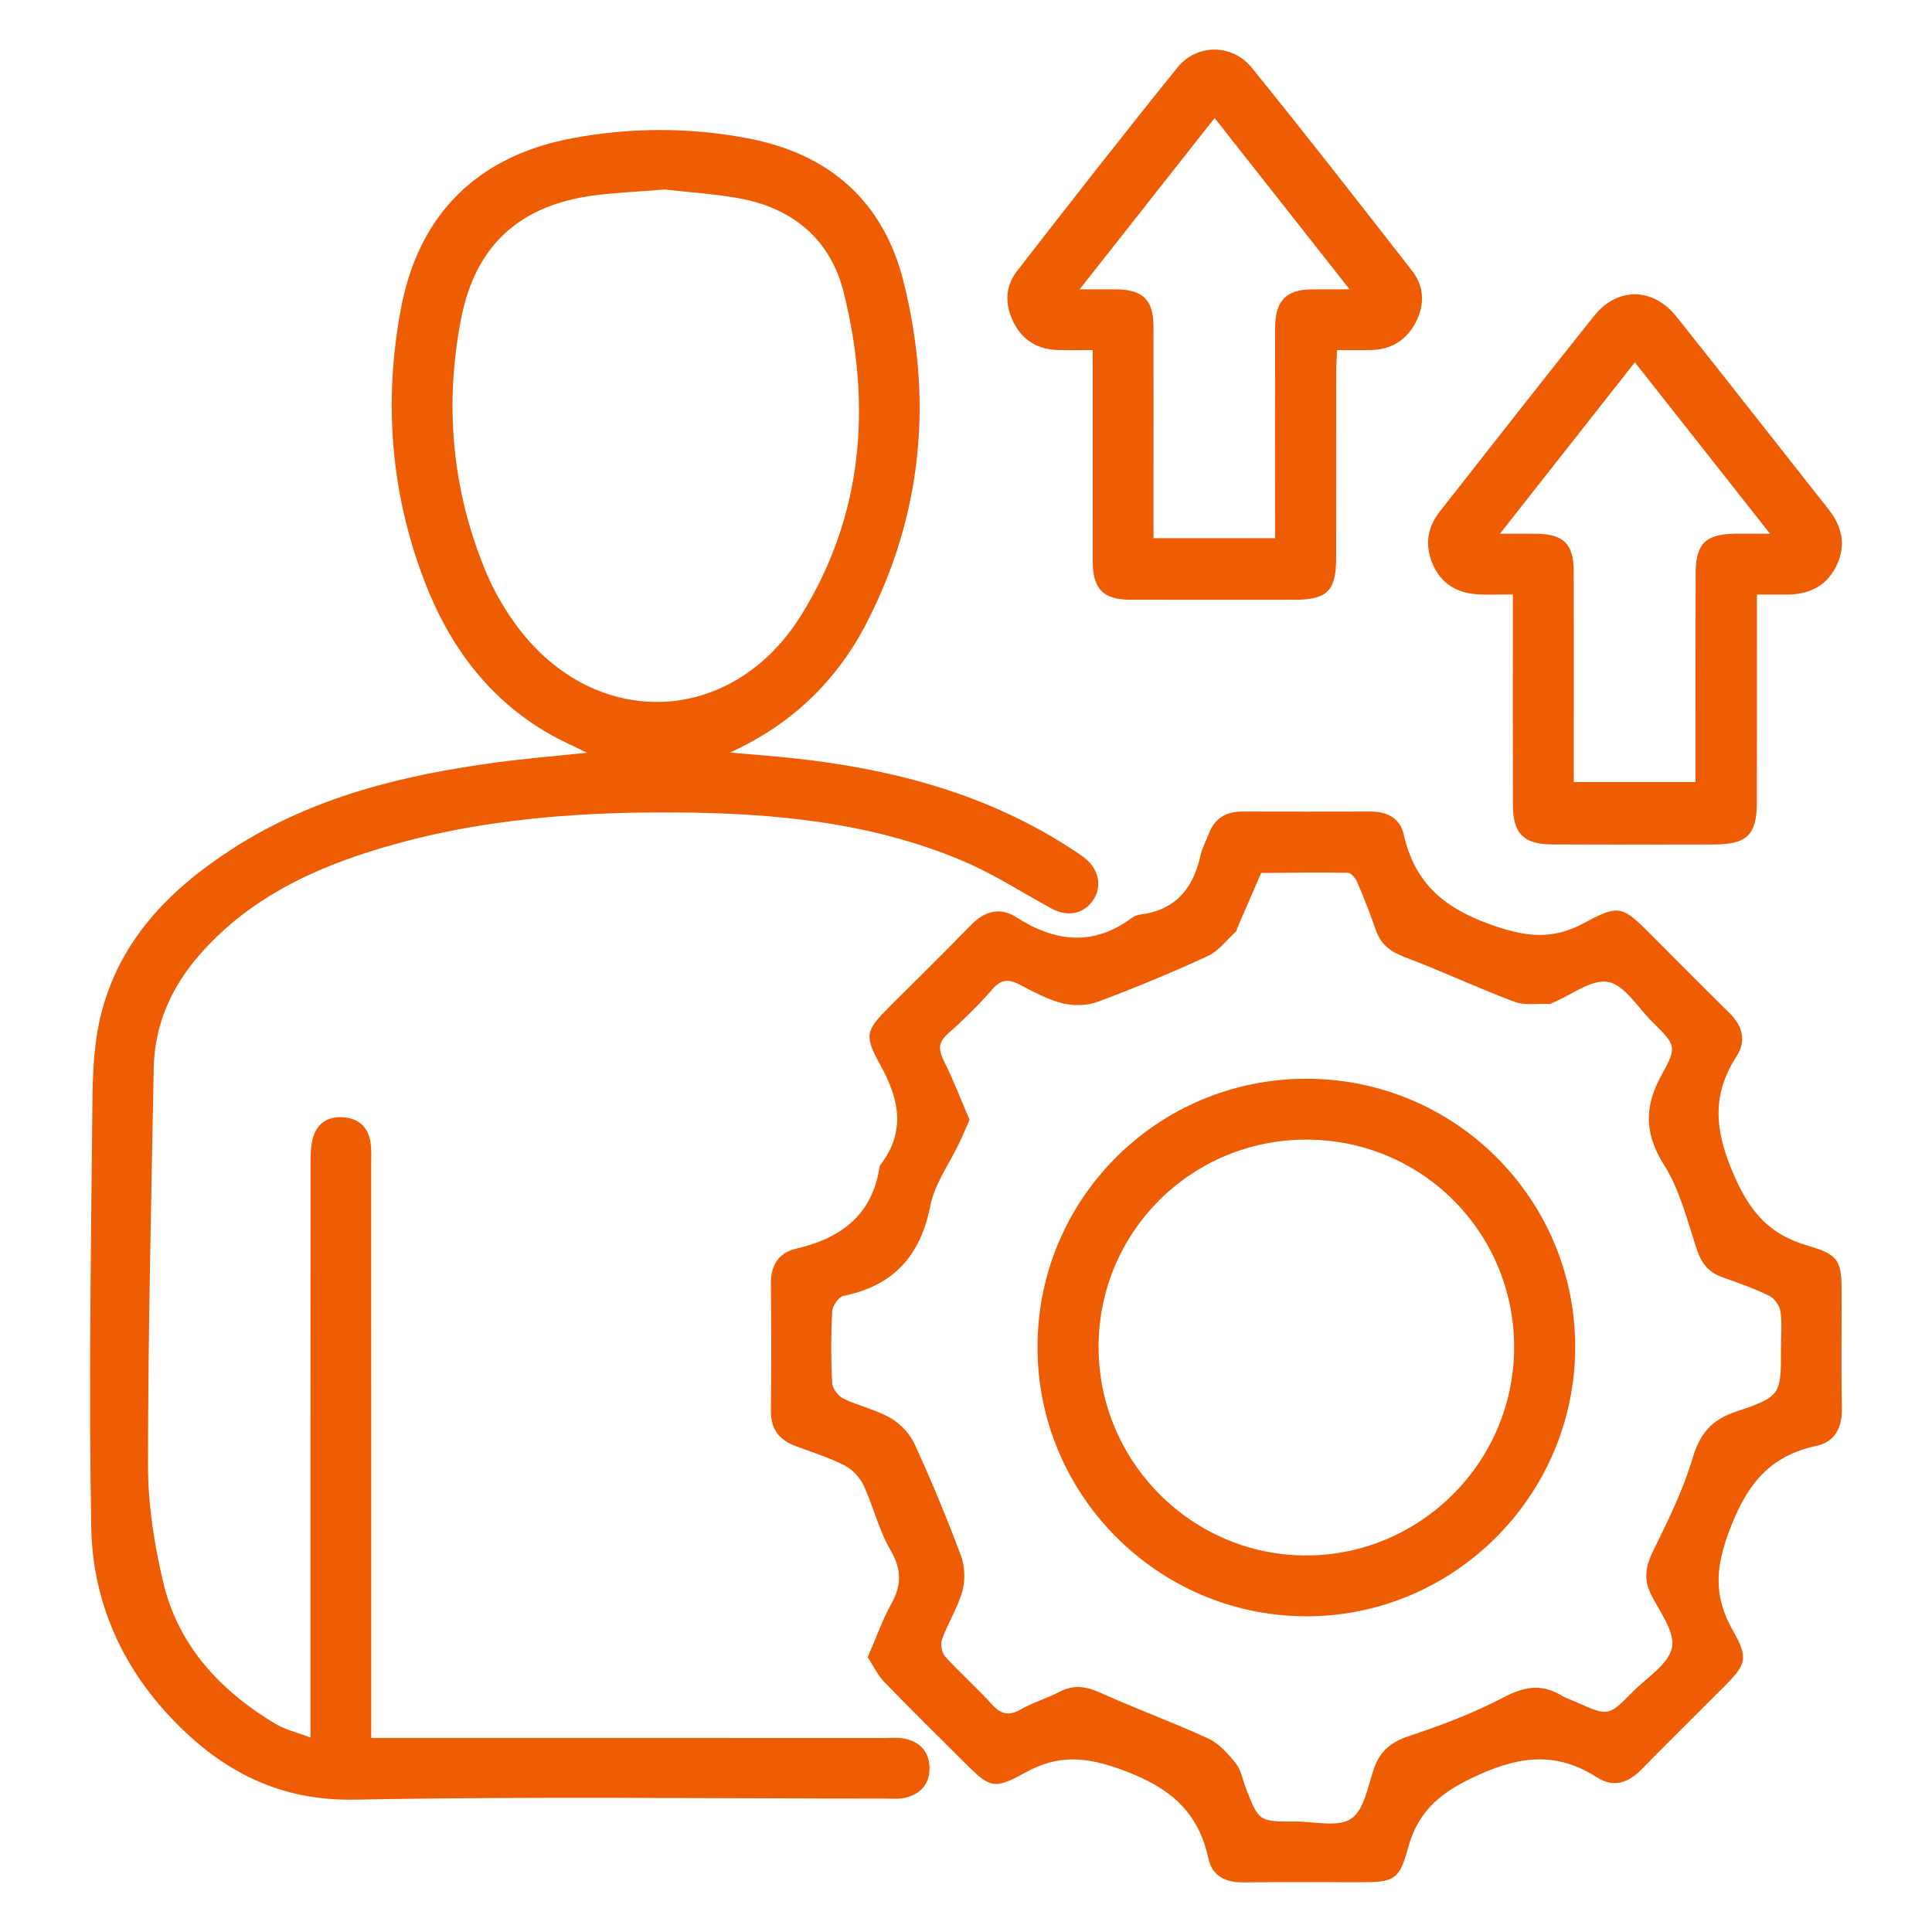
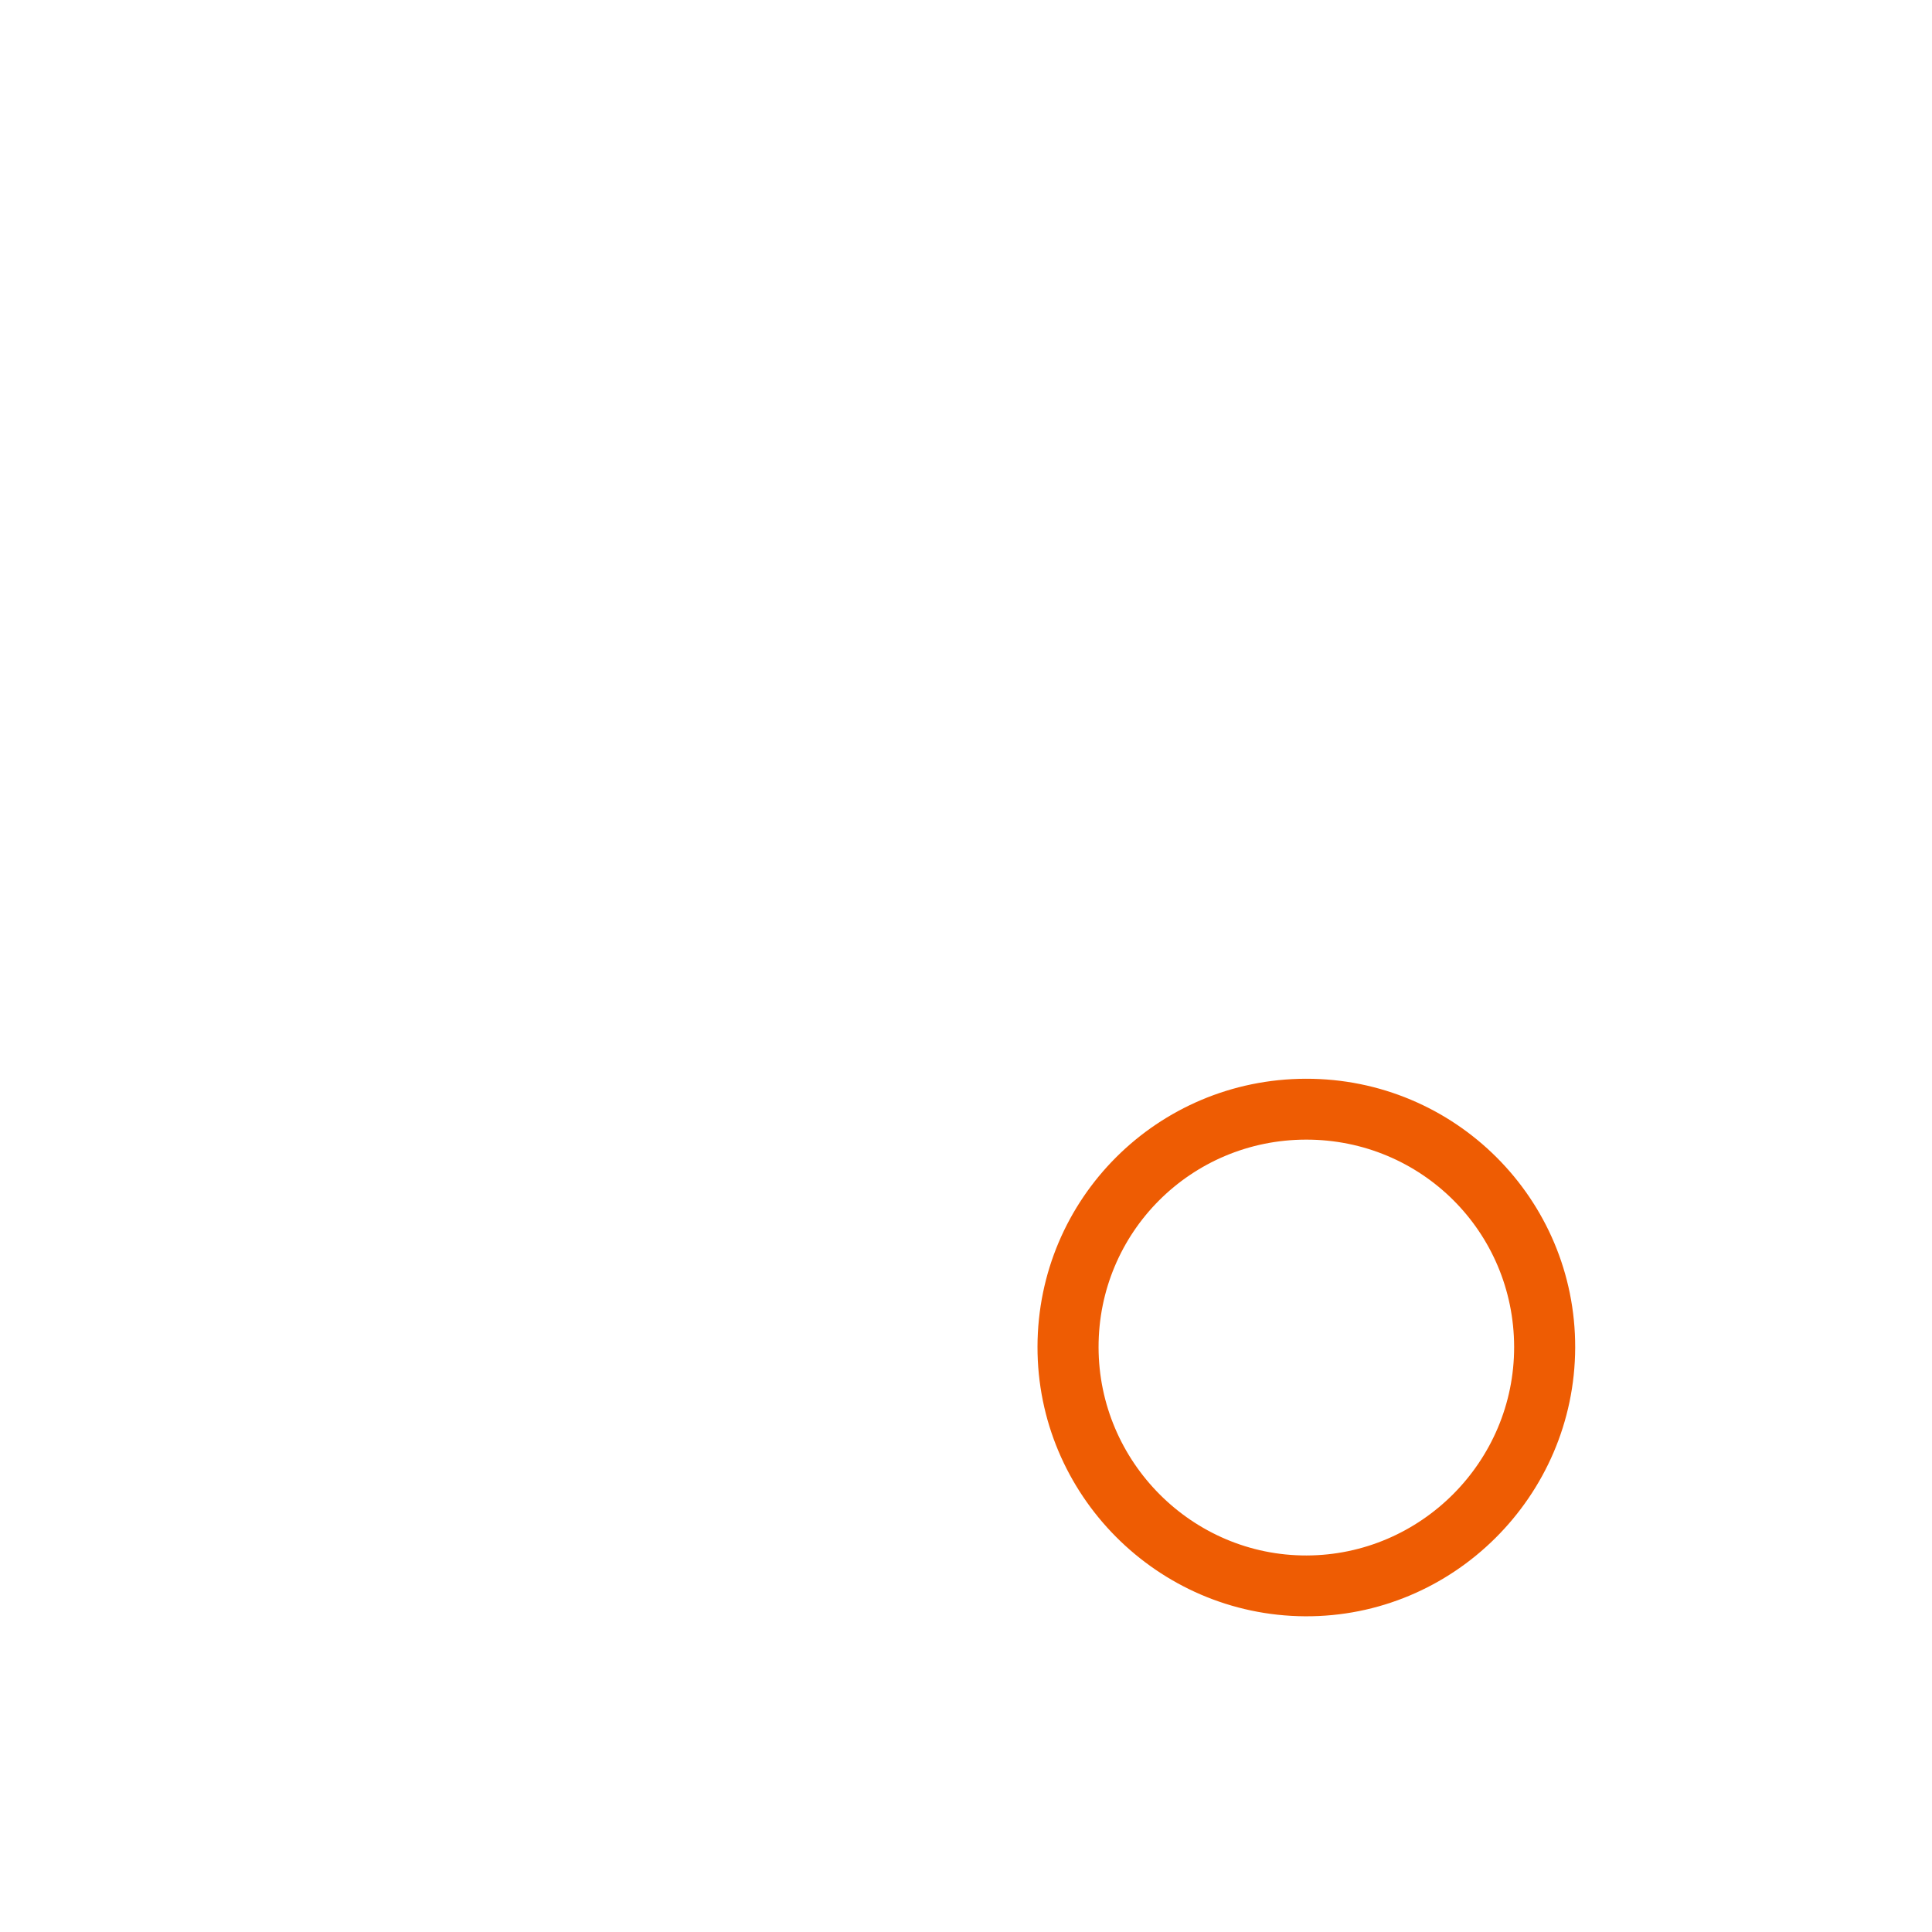
<svg xmlns="http://www.w3.org/2000/svg" version="1.1" id="Layer_1" x="0px" y="0px" width="128px" height="128px" viewBox="0 0 128 128" enable-background="new 0 0 128 128" xml:space="preserve">
  <g>
-     <path fill="#EE5C03" d="M59.863,115.177c-0.405-0.074-0.832-0.033-1.25-0.033c-10.814-0.002-21.629-0.001-32.444-0.001   c-0.485,0-0.971,0-1.575,0c0-0.651,0-1.144,0-1.636c0-12.108,0-24.218-0.002-36.327c0-0.5,0.028-1.009-0.047-1.5   c-0.149-0.985-0.755-1.564-1.752-1.655c-0.99-0.091-1.739,0.332-2.037,1.288c-0.169,0.542-0.18,1.148-0.18,1.727   c-0.009,12.109-0.007,24.218-0.007,36.327c0,0.494,0,0.988,0,1.748c-0.906-0.346-1.682-0.521-2.331-0.911   c-3.639-2.183-6.416-5.152-7.42-9.353c-0.606-2.534-1.013-5.186-1.012-7.783c0.004-8.766,0.218-17.532,0.378-26.298   c0.052-2.873,1.161-5.358,3.029-7.503c2.765-3.176,6.322-5.146,10.238-6.496c6.875-2.371,14.015-2.987,21.222-2.945   c6.539,0.038,13.023,0.63,19.127,3.218c2.021,0.857,3.893,2.067,5.826,3.129c1.071,0.588,2.136,0.406,2.777-0.504   c0.62-0.88,0.428-2.027-0.485-2.781c-0.288-0.238-0.609-0.438-0.924-0.644c-5.549-3.62-11.748-5.27-18.249-5.99   c-1.458-0.161-2.924-0.264-4.386-0.394c4.064-1.848,7.064-4.723,9.056-8.587c3.713-7.207,4.401-14.816,2.446-22.618   c-1.336-5.333-4.925-8.471-10.327-9.494c-3.854-0.73-7.719-0.727-11.576-0.012c-6.263,1.161-10.197,4.983-11.386,11.251   c-1.168,6.159-0.7,12.232,1.548,18.099c1.64,4.278,4.251,7.837,8.322,10.153c0.741,0.421,1.527,0.763,2.446,1.218   c-2.135,0.226-4.076,0.385-6.003,0.644c-6.165,0.828-12.135,2.279-17.453,5.699c-4.193,2.697-7.56,6.109-8.767,11.113   c-0.444,1.841-0.524,3.8-0.542,5.707c-0.089,9.391-0.251,18.784-0.077,28.171c0.085,4.605,1.822,8.82,4.984,12.281   c3.336,3.652,7.226,5.849,12.489,5.747c11.688-0.225,23.382-0.069,35.074-0.072c0.458,0,0.934,0.048,1.372-0.053   c1.008-0.23,1.622-0.903,1.618-1.947C61.58,116.06,60.948,115.373,59.863,115.177z M34.063,41.226   c-0.742-1.045-1.394-2.19-1.884-3.374c-2.231-5.383-2.736-10.98-1.642-16.678c0.95-4.946,3.921-7.61,8.918-8.239   c1.403-0.177,2.822-0.238,4.568-0.379c1.424,0.162,3.175,0.269,4.892,0.573c3.617,0.642,6.126,2.739,7.002,6.312   c1.827,7.448,1.276,14.707-2.845,21.33C48.413,48.259,39.167,48.418,34.063,41.226z" />
-     <path fill="#EE5C03" d="M122.013,85.711c0-2.156-0.138-2.571-2.225-3.175c-2.544-0.735-3.836-2.205-4.921-4.711   c-1.246-2.876-1.502-5.23,0.181-7.834c0.686-1.062,0.383-2.049-0.509-2.921c-1.731-1.693-3.43-3.419-5.141-5.133   c-1.896-1.896-2.096-2.057-4.43-0.793c-2.148,1.163-3.898,0.933-6.217,0.107c-3.152-1.122-5.036-2.795-5.757-5.987   c-0.238-1.059-1.105-1.5-2.189-1.497c-2.839,0.008-5.678,0.007-8.517,0c-1.084-0.002-1.83,0.465-2.211,1.494   c-0.174,0.47-0.431,0.917-0.536,1.399c-0.479,2.184-1.647,3.633-3.981,3.928c-0.2,0.025-0.417,0.106-0.579,0.226   c-2.564,1.903-5.085,1.593-7.647-0.045c-1.103-0.705-2.118-0.399-3.027,0.538c-1.744,1.798-3.536,3.55-5.306,5.322   c-1.619,1.62-1.799,1.91-0.686,3.914c1.267,2.283,1.711,4.415,0.015,6.633c-0.024,0.032-0.047,0.073-0.053,0.112   c-0.475,3.221-2.569,4.755-5.553,5.447c-1.156,0.269-1.666,1.117-1.651,2.335c0.032,2.797,0.033,5.594,0,8.391   c-0.015,1.226,0.554,1.948,1.658,2.354c1.096,0.403,2.219,0.759,3.251,1.288c0.514,0.263,0.996,0.801,1.242,1.33   c0.647,1.395,1.001,2.945,1.769,4.26c0.745,1.275,0.754,2.316,0.06,3.564c-0.603,1.082-1.013,2.271-1.563,3.543   c0.372,0.566,0.653,1.178,1.095,1.635c1.74,1.802,3.529,3.556,5.301,5.326c1.667,1.665,1.938,1.849,4.019,0.689   c2.262-1.26,4.143-1.054,6.586-0.136c3.027,1.139,4.908,2.709,5.575,5.843c0.236,1.109,1.112,1.568,2.269,1.556   c2.588-0.03,5.177-0.009,7.765-0.01c2.197-0.001,2.602-0.105,3.17-2.215c0.701-2.603,2.266-3.81,4.721-4.913   c2.877-1.294,5.24-1.468,7.843,0.197c1.071,0.686,2.052,0.343,2.918-0.542c1.781-1.819,3.596-3.606,5.396-5.408   c1.535-1.538,1.737-1.906,0.648-3.821c-1.323-2.328-1.122-4.282-0.141-6.805c1.139-2.928,2.642-4.751,5.685-5.402   c1.201-0.257,1.71-1.178,1.688-2.444C121.982,90.805,122.014,88.258,122.013,85.711z M117.996,89.269   c0,3.16,0.027,3.241-3.011,4.267c-1.604,0.541-2.369,1.461-2.851,3.085c-0.621,2.098-1.609,4.102-2.582,6.075   c-0.503,1.021-0.693,1.894-0.165,2.946c0.578,1.151,1.6,2.481,1.386,3.52c-0.229,1.105-1.661,1.973-2.595,2.919   c-1.616,1.639-1.624,1.631-3.711,0.703c-0.343-0.152-0.709-0.266-1.026-0.458c-1.324-0.804-2.484-0.574-3.848,0.14   c-1.979,1.036-4.099,1.844-6.226,2.546c-1.195,0.394-1.932,0.987-2.338,2.161c-0.407,1.173-0.648,2.745-1.512,3.324   c-0.871,0.585-2.417,0.18-3.667,0.185c-2.453,0.009-2.453,0.003-3.317-2.235c-0.211-0.544-0.305-1.18-0.652-1.613   c-0.513-0.639-1.117-1.324-1.837-1.656c-2.336-1.078-4.766-1.953-7.109-3.016c-0.953-0.432-1.776-0.573-2.725-0.081   c-0.85,0.44-1.789,0.713-2.616,1.188c-0.817,0.469-1.324,0.259-1.91-0.385c-0.983-1.079-2.084-2.051-3.064-3.133   c-0.228-0.251-0.328-0.821-0.21-1.144c0.4-1.094,1.053-2.105,1.357-3.218c0.199-0.726,0.154-1.641-0.111-2.348   c-0.931-2.487-1.952-4.946-3.059-7.361c-0.314-0.688-0.941-1.354-1.596-1.733c-0.962-0.557-2.104-0.794-3.113-1.281   c-0.348-0.168-0.734-0.666-0.753-1.032c-0.083-1.581-0.082-3.173,0-4.755c0.019-0.364,0.427-0.955,0.741-1.02   c3.315-0.673,5.101-2.641,5.759-5.967c0.289-1.464,1.269-2.79,1.927-4.183c0.229-0.481,0.433-0.975,0.674-1.521   c-0.574-1.334-1.076-2.658-1.708-3.917c-0.377-0.75-0.361-1.232,0.303-1.815c1.032-0.907,2.017-1.885,2.919-2.921   c0.589-0.676,1.096-0.671,1.82-0.294c0.922,0.48,1.864,0.995,2.86,1.239c0.735,0.181,1.641,0.14,2.35-0.126   c2.448-0.918,4.87-1.921,7.243-3.017c0.721-0.333,1.256-1.068,1.869-1.628c0.054-0.049,0.051-0.156,0.084-0.232   c0.524-1.215,1.051-2.428,1.577-3.641c1.919-0.014,3.839-0.047,5.757-0.01c0.215,0.005,0.506,0.379,0.618,0.643   c0.442,1.034,0.855,2.082,1.224,3.145c0.328,0.949,0.956,1.436,1.902,1.792c2.446,0.922,4.819,2.041,7.268,2.958   c0.708,0.265,1.571,0.117,2.363,0.149c0.074,0.003,0.149-0.067,0.227-0.1c1.225-0.505,2.562-1.57,3.644-1.355   c1.098,0.219,1.953,1.693,2.9,2.632c1.558,1.544,1.687,1.624,0.651,3.486c-1.175,2.112-1.187,3.902,0.148,6.018   c1.043,1.653,1.531,3.675,2.158,5.568c0.303,0.915,0.769,1.526,1.675,1.849c1.06,0.376,2.126,0.753,3.135,1.243   c0.344,0.168,0.681,0.656,0.737,1.04C118.076,87.67,117.996,88.475,117.996,89.269z" />
-     <path fill="#EE5C03" d="M97.918,39.378c0.706,0.038,1.415,0.006,2.313,0.006c0,0.622,0,1.073,0,1.523   c0,4.133-0.006,8.266,0.003,12.398c0.004,1.937,0.704,2.637,2.655,2.643c3.548,0.012,7.097,0.007,10.645,0.002   c2.214-0.003,2.859-0.632,2.863-2.814c0.009-4.091,0.003-8.183,0.003-12.273c0-0.445,0-0.891,0-1.471c0.772,0,1.388,0,2.003,0   c1.457-0.002,2.61-0.567,3.266-1.905c0.656-1.34,0.386-2.591-0.52-3.738c-3.36-4.259-6.702-8.533-10.083-12.776   c-1.546-1.94-3.906-1.976-5.45-0.047c-3.442,4.301-6.831,8.645-10.235,12.976c-0.851,1.082-0.995,2.283-0.436,3.529   C95.512,38.694,96.562,39.304,97.918,39.378z M108.315,24.003c2.965,3.762,5.854,7.426,8.951,11.356   c-0.977,0-1.628-0.005-2.279,0.001c-1.98,0.019-2.641,0.652-2.647,2.62c-0.014,4.131-0.005,8.263-0.005,12.395   c0,0.451,0,0.902,0,1.437c-2.734,0-5.337,0-8.067,0c0-1.325,0-2.566,0-3.808c0-3.381,0.008-6.761-0.004-10.142   c-0.007-1.83-0.659-2.472-2.487-2.5c-0.695-0.011-1.392-0.001-2.401-0.001C102.44,31.465,105.313,27.817,108.315,24.003z" />
-     <path fill="#EE5C03" d="M70.089,23.189c0.705,0.016,1.412,0.003,2.307,0.003c0,0.606,0,1.057,0,1.507   c0,4.174-0.006,8.347,0.003,12.521c0.004,1.809,0.7,2.51,2.486,2.514c3.631,0.009,7.262,0.004,10.893,0.002   c2.145-0.001,2.742-0.591,2.746-2.751c0.008-4.132,0.001-8.263,0.005-12.395c0.001-0.442,0.037-0.884,0.06-1.396   c0.845,0,1.552,0.014,2.258-0.003c1.324-0.032,2.315-0.643,2.934-1.808c0.623-1.174,0.59-2.389-0.216-3.426   c-3.509-4.513-7.028-9.017-10.623-13.46c-1.304-1.61-3.649-1.615-4.941-0.015c-3.592,4.446-7.107,8.954-10.615,13.466   c-0.812,1.043-0.817,2.267-0.224,3.432C67.758,22.552,68.764,23.158,70.089,23.189z M80.472,7.819   c2.983,3.788,5.869,7.451,8.942,11.352c-1.014,0-1.779-0.01-2.545,0.002c-1.66,0.025-2.38,0.76-2.387,2.513   c-0.016,4.218-0.005,8.436-0.006,12.653c0,0.409,0,0.819,0,1.316c-2.772,0-5.346,0-8.051,0c0-1.551,0-3.042,0-4.534   c-0.001-3.174,0.009-6.348-0.005-9.521c-0.007-1.73-0.704-2.408-2.439-2.428c-0.708-0.008-1.417-0.001-2.455-0.001   C74.589,15.285,77.504,11.586,80.472,7.819z" />
    <path fill="#EE5C03" d="M86.518,71.47c-9.834,0.02-17.763,7.936-17.781,17.752c-0.019,9.785,7.93,17.799,17.714,17.861   c9.812,0.063,17.879-7.953,17.909-17.795C104.39,79.438,96.392,71.45,86.518,71.47z M86.562,103.054   c-7.563,0.017-13.764-6.186-13.779-13.785c-0.016-7.617,6.12-13.759,13.75-13.766c7.634-0.007,13.771,6.109,13.782,13.737   C100.326,96.824,94.141,103.036,86.562,103.054z" />
  </g>
</svg>